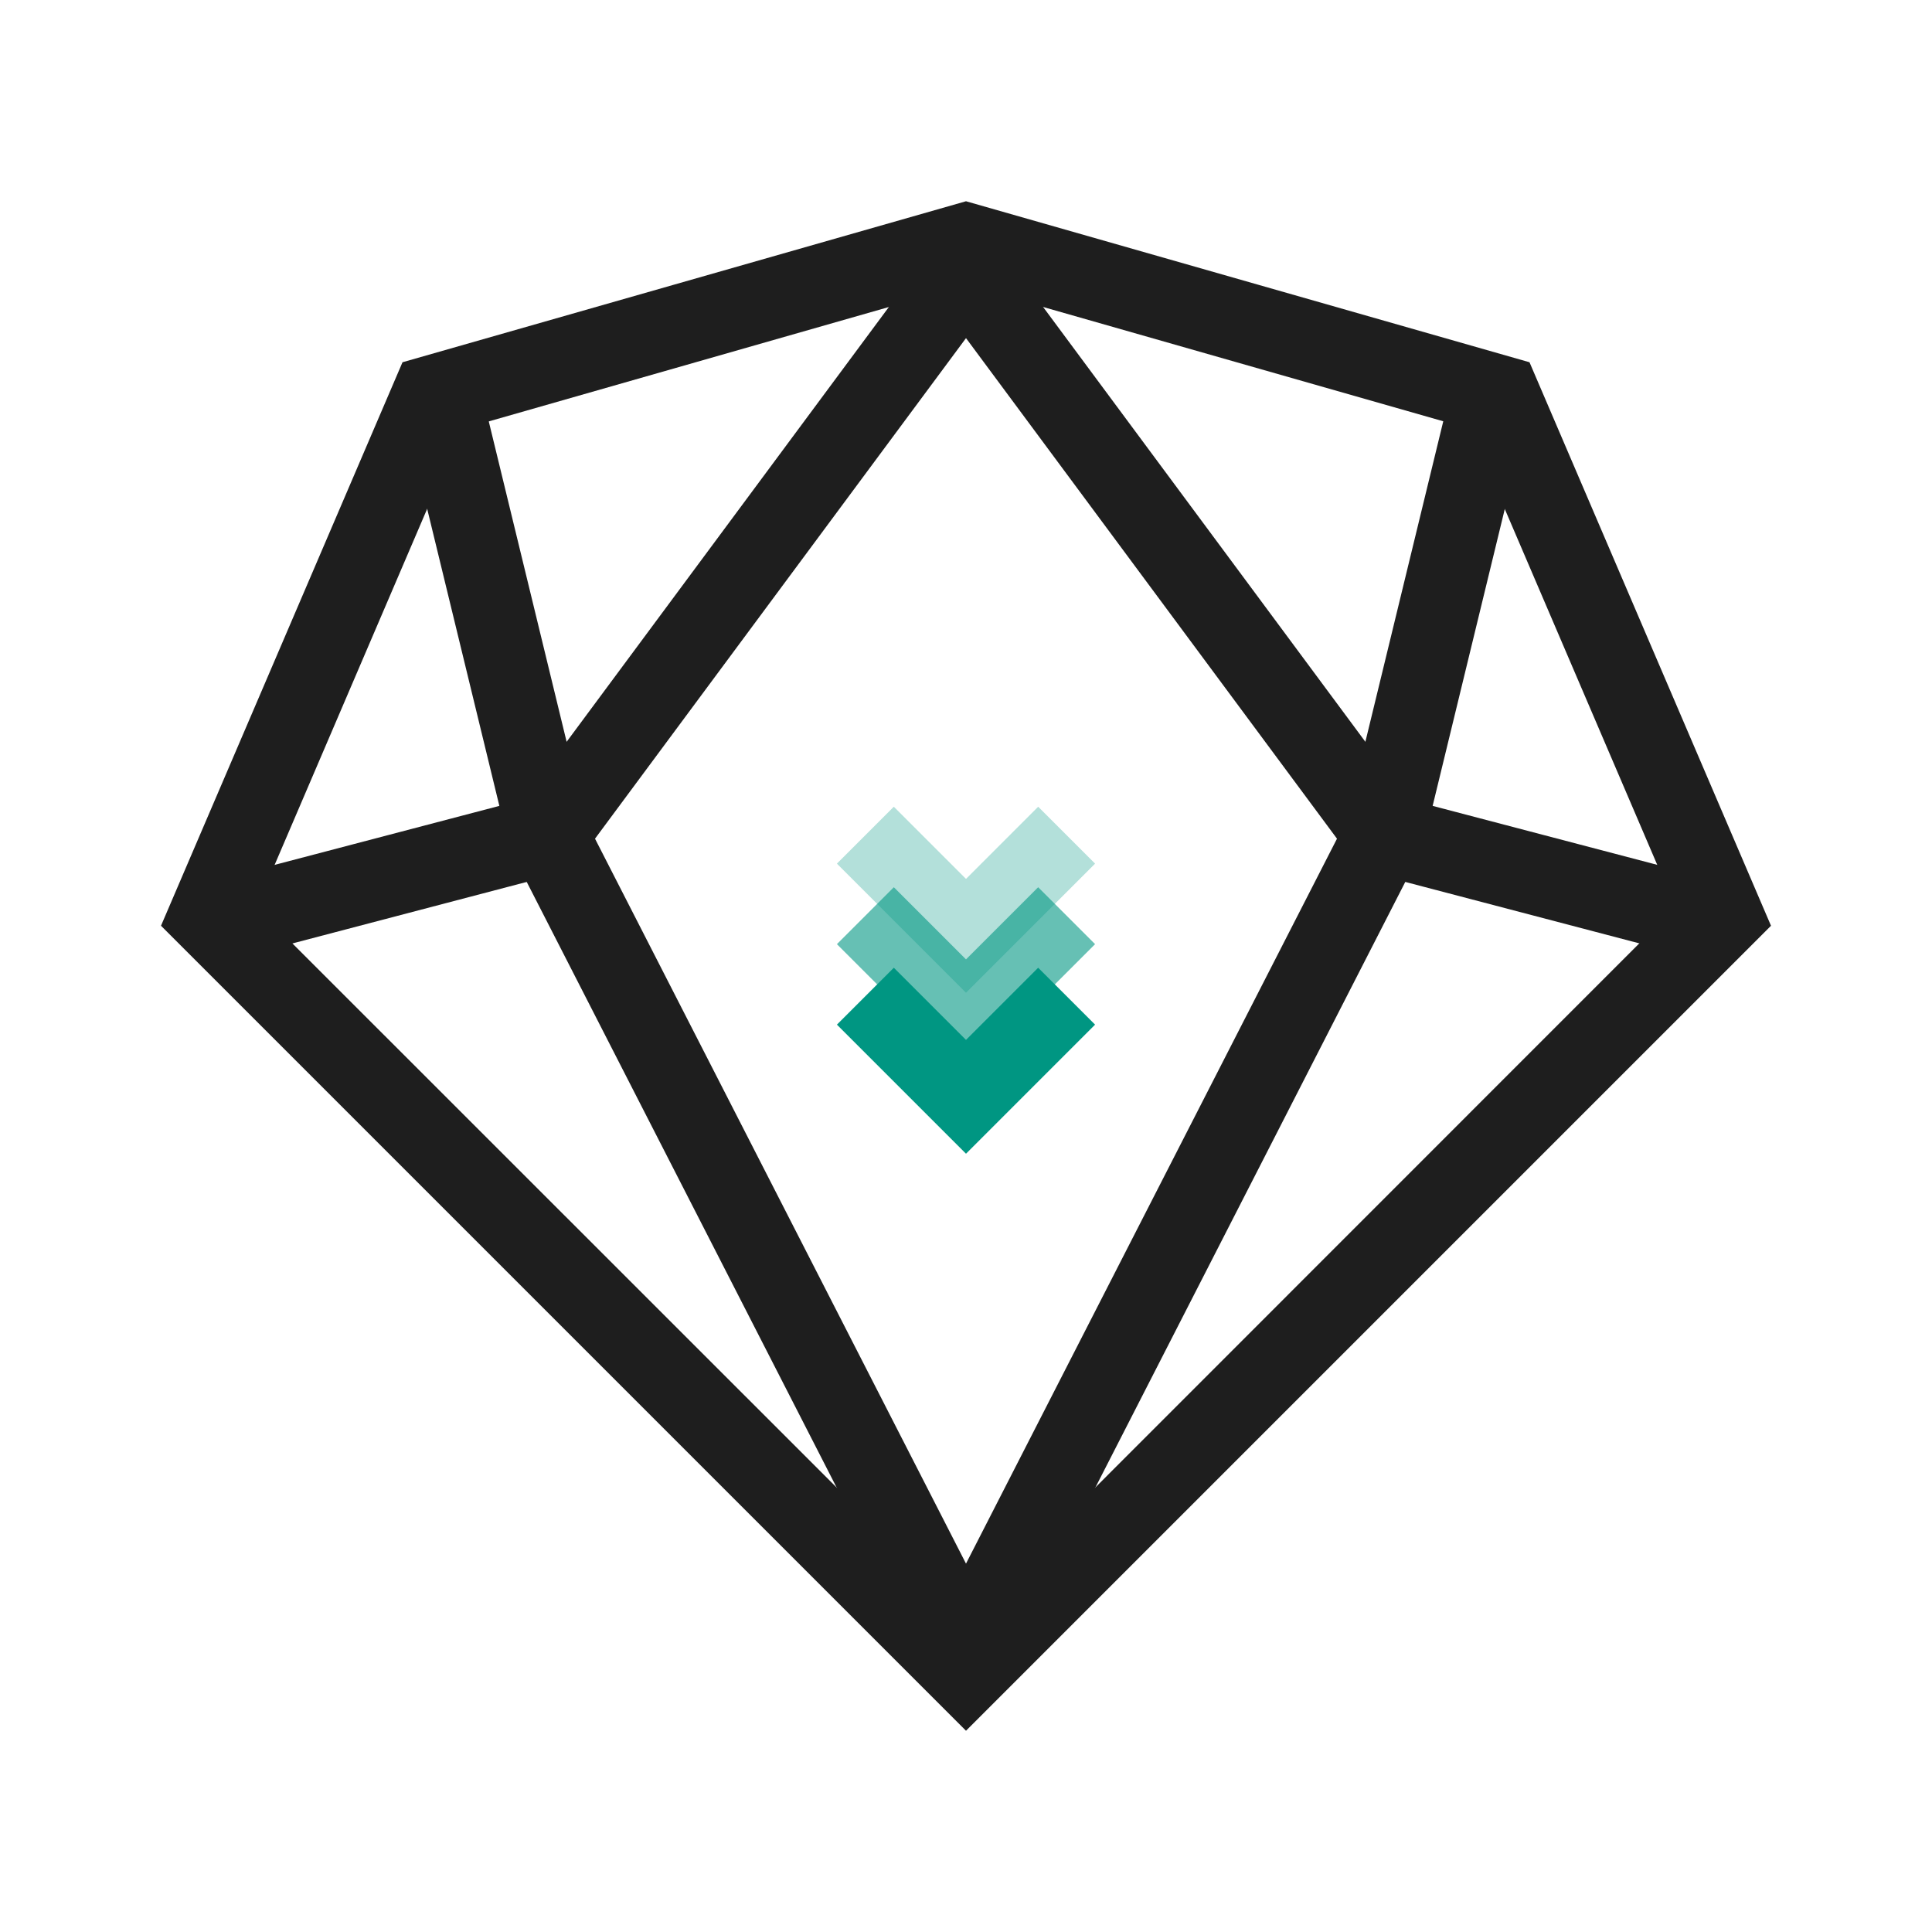
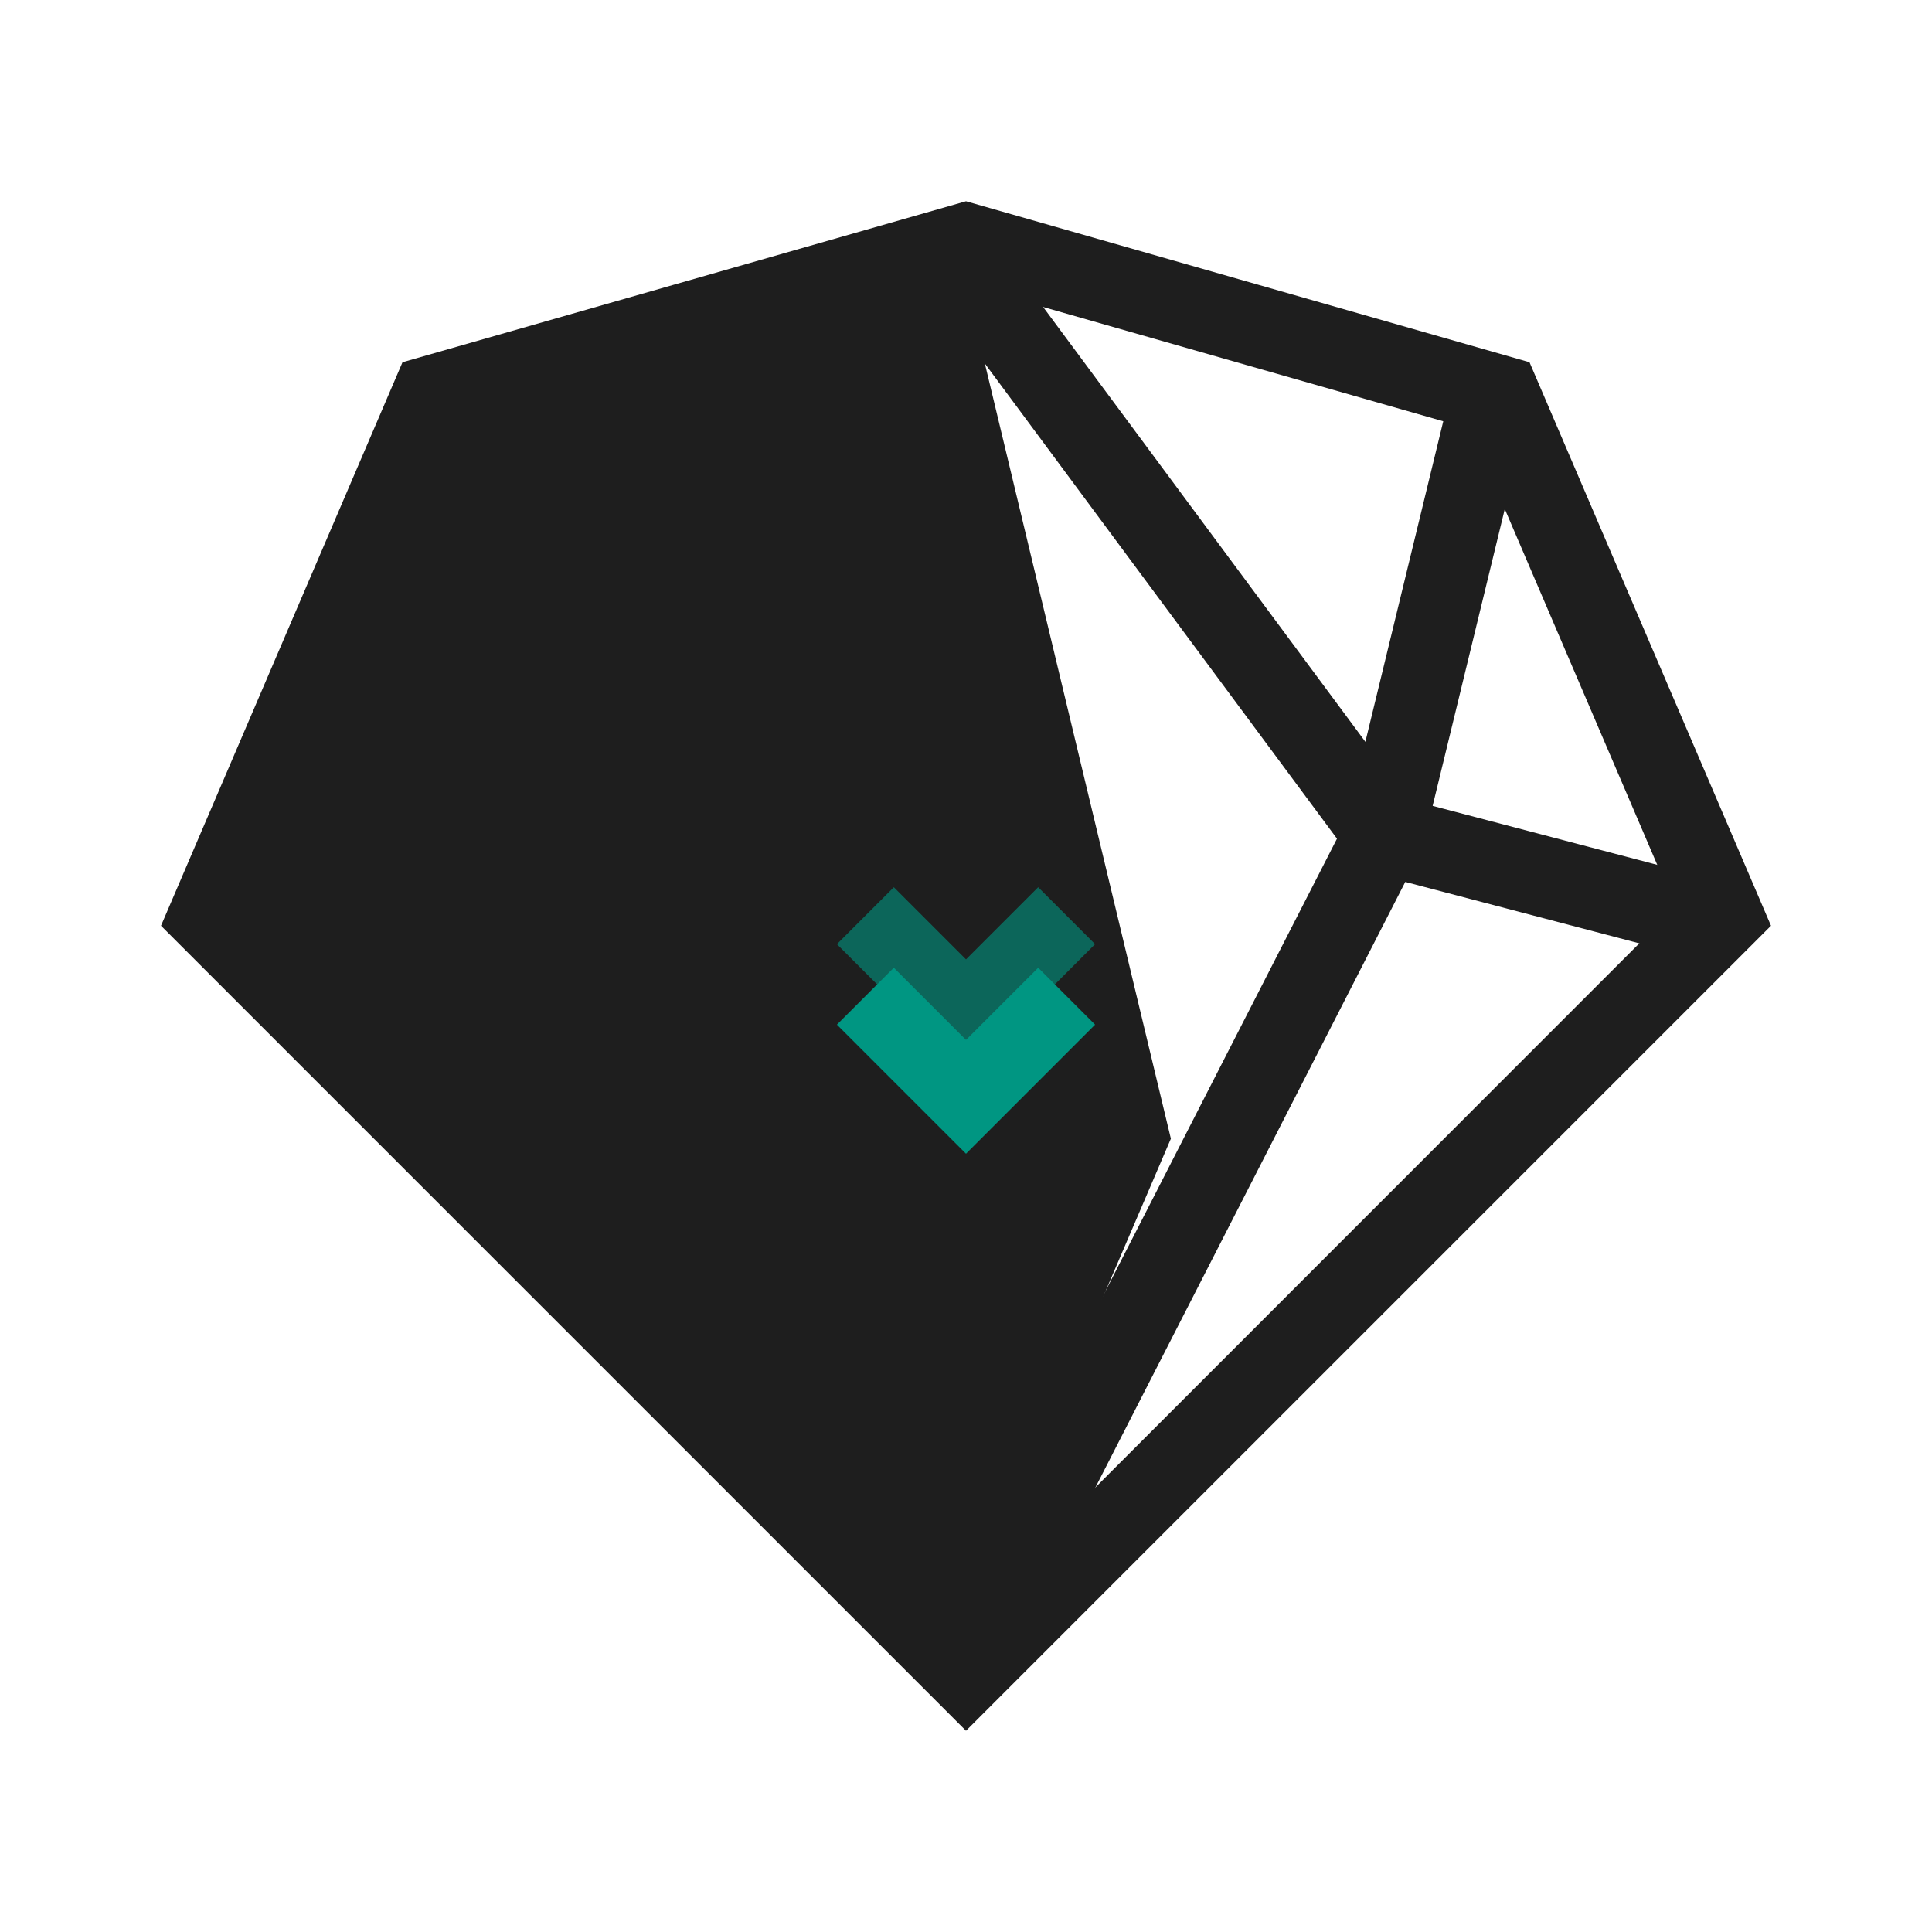
<svg xmlns="http://www.w3.org/2000/svg" xmlns:xlink="http://www.w3.org/1999/xlink" version="1.1" id="图层_1" x="0px" y="0px" viewBox="0 0 960 960" style="enable-background:new 0 0 960 960;" xml:space="preserve">
  <style type="text/css">
	.st0{clip-path:url(#SVGID_2_);}
	.st1{opacity:0;clip-path:url(#SVGID_4_);}
	.st2{clip-path:url(#SVGID_6_);fill:#FFFFFF;}
	.st3{clip-path:url(#SVGID_2_);fill:#1E1E1E;}
	.st4{opacity:0.3;clip-path:url(#SVGID_8_);}
	.st5{clip-path:url(#SVGID_10_);fill:none;stroke:#009682;stroke-width:40;stroke-miterlimit:10;}
	.st6{opacity:0.6;clip-path:url(#SVGID_8_);}
	.st7{clip-path:url(#SVGID_12_);fill:none;stroke:#009682;stroke-width:40;stroke-miterlimit:10;}
	.st8{clip-path:url(#SVGID_2_);fill:none;stroke:#009682;stroke-width:40;stroke-miterlimit:10;}
	.st9{clip-path:url(#SVGID_2_);fill:none;stroke:#1E1E1E;stroke-width:40;stroke-miterlimit:10;}
</style>
  <g>
    <defs>
      <rect id="SVGID_1_" width="960" height="960" />
    </defs>
    <clipPath id="SVGID_2_">
      <use xlink:href="#SVGID_1_" style="overflow:visible;" />
    </clipPath>
    <g class="st0">
      <defs>
        <rect id="SVGID_3_" width="960" height="960" />
      </defs>
      <clipPath id="SVGID_4_">
        <use xlink:href="#SVGID_3_" style="overflow:visible;" />
      </clipPath>
      <g class="st1">
        <g>
          <defs>
            <rect id="SVGID_5_" width="960" height="960" />
          </defs>
          <clipPath id="SVGID_6_">
            <use xlink:href="#SVGID_5_" style="overflow:visible;" />
          </clipPath>
          <rect class="st2" width="960" height="960" />
        </g>
      </g>
    </g>
-     <path class="st3" d="M480,141.6l250.7,71.6l101.8,237.6L480,803.4L127.4,450.9l101.8-237.6L480,141.6z M480,100l-280,80L80,460   l400,400l400-400L760,180L480,100z" />
+     <path class="st3" d="M480,141.6l250.7,71.6l101.8,237.6L480,803.4l101.8-237.6L480,141.6z M480,100l-280,80L80,460   l400,400l400-400L760,180L480,100z" />
    <g class="st0">
      <defs>
        <rect id="SVGID_7_" width="960" height="960" />
      </defs>
      <clipPath id="SVGID_8_">
        <use xlink:href="#SVGID_7_" style="overflow:visible;" />
      </clipPath>
      <g class="st4">
        <g>
          <defs>
            <rect id="SVGID_9_" x="415.9" y="400.9" width="128.3" height="92.4" />
          </defs>
          <clipPath id="SVGID_10_">
            <use xlink:href="#SVGID_9_" style="overflow:visible;" />
          </clipPath>
-           <polyline class="st5" points="530,415 480,465 430,415     " />
        </g>
      </g>
      <g class="st6">
        <g>
          <defs>
            <rect id="SVGID_11_" x="415.9" y="440.9" width="128.3" height="92.4" />
          </defs>
          <clipPath id="SVGID_12_">
            <use xlink:href="#SVGID_11_" style="overflow:visible;" />
          </clipPath>
          <polyline class="st7" points="530,455 480,505 430,455     " />
        </g>
      </g>
    </g>
    <polyline class="st8" points="530,495 480,545 430,495  " />
    <polyline class="st9" points="860,460 687.8,414.8 740,200  " />
    <polyline class="st9" points="100,460 272.2,414.8 220,200  " />
-     <polyline class="st9" points="487.8,123.9 272.2,414.8 487.8,836.1  " />
    <polyline class="st9" points="472.2,123.9 687.8,414.8 472.2,836.1  " />
  </g>
</svg>